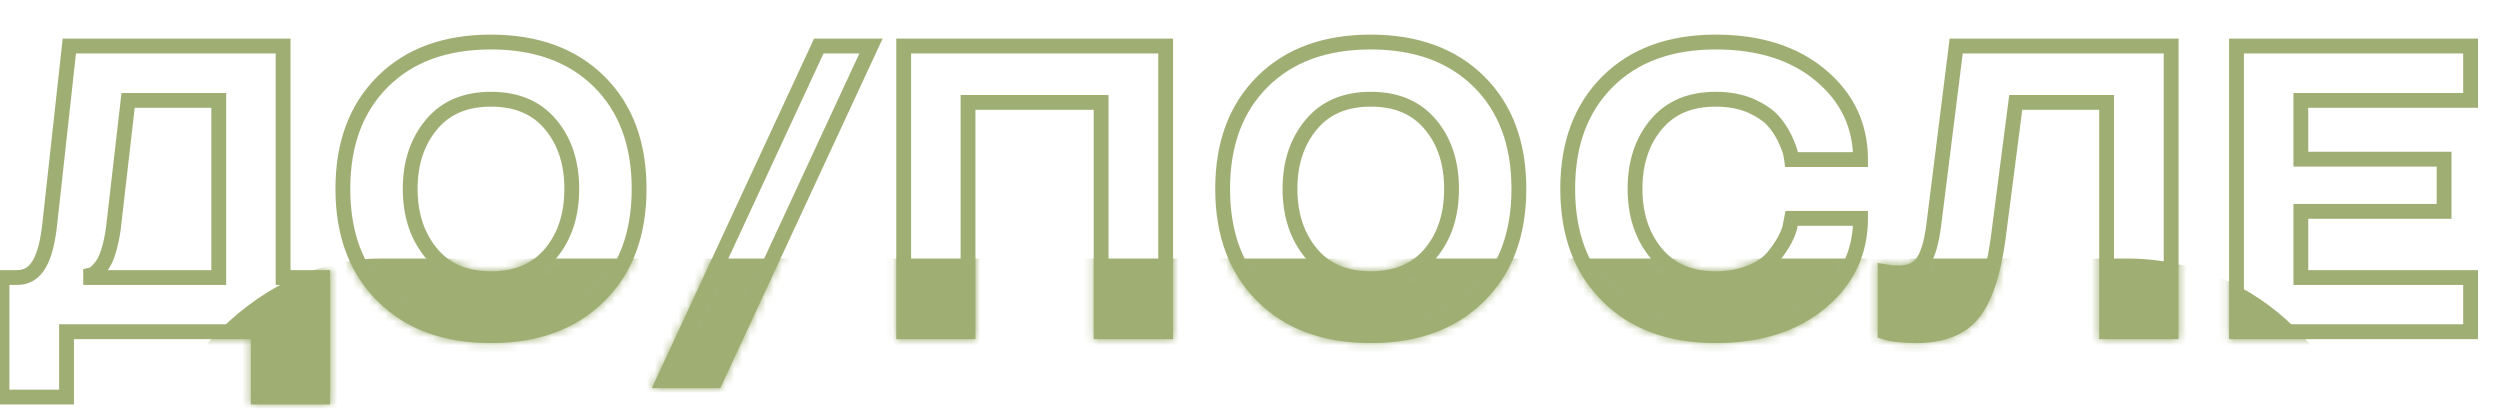
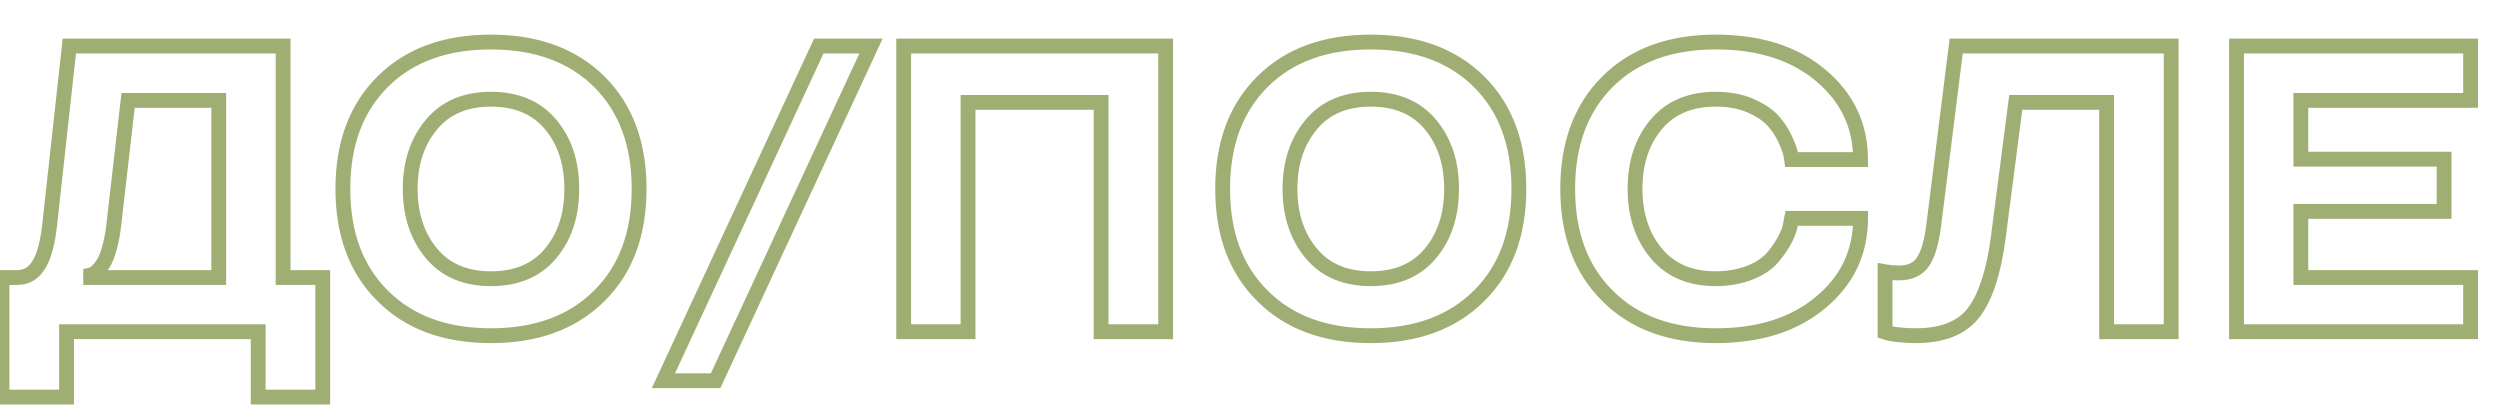
<svg xmlns="http://www.w3.org/2000/svg" width="315" height="52" viewBox="0 0 315 52" fill="none">
  <mask id="mask0_1080_9" style="mask-type:alpha" maskUnits="userSpaceOnUse" x="0" y="5" width="312" height="46">
    <mask id="path-1-outside-1_1080_9" maskUnits="userSpaceOnUse" x="-1" y="3.795" width="314" height="48" fill="black">
-       <rect fill="white" x="-1" y="3.795" width="314" height="48" />
-       <path d="M8.384 50.029H0.251V34.968H2.159C4.644 34.968 5.799 32.608 6.276 28.165L8.736 5.799H35.67V34.968H40.666V50.029H32.533V41.795H8.384V50.029ZM11.421 34.641V34.968H27.562V12.652H16.141L14.283 28.792C14.007 30.826 13.48 32.508 12.978 33.261C12.476 34.014 11.949 34.465 11.622 34.591L11.421 34.641ZM75.483 10.267C78.846 13.605 80.528 18.099 80.528 23.797C80.528 29.495 78.846 33.989 75.483 37.302C72.119 40.641 67.575 42.297 61.852 42.297C56.129 42.297 51.585 40.641 48.247 37.302C44.883 33.989 43.201 29.495 43.201 23.797C43.201 18.099 44.883 13.605 48.247 10.267C51.585 6.953 56.129 5.297 61.852 5.297C67.575 5.297 72.119 6.953 75.483 10.267ZM69.383 31.93C71.165 29.797 72.044 27.085 72.044 23.797C72.044 20.509 71.165 17.823 69.383 15.689C67.6 13.555 65.09 12.501 61.877 12.501C58.639 12.501 56.154 13.555 54.372 15.689C52.589 17.823 51.686 20.509 51.686 23.797C51.686 27.085 52.589 29.797 54.372 31.93C56.154 34.064 58.639 35.118 61.877 35.118C65.09 35.118 67.6 34.064 69.383 31.93ZM90.167 47.971H83.591L103.17 5.799H109.747L90.167 47.971ZM146.874 41.795H138.74V12.903H121.972V41.795H113.864V5.799H146.874V41.795ZM186.334 10.267C189.698 13.605 191.38 18.099 191.38 23.797C191.38 29.495 189.698 33.989 186.334 37.302C182.971 40.641 178.427 42.297 172.704 42.297C166.98 42.297 162.437 40.641 159.098 37.302C155.735 33.989 154.053 29.495 154.053 23.797C154.053 18.099 155.735 13.605 159.098 10.267C162.437 6.953 166.98 5.297 172.704 5.297C178.427 5.297 182.971 6.953 186.334 10.267ZM180.234 31.93C182.017 29.797 182.895 27.085 182.895 23.797C182.895 20.509 182.017 17.823 180.234 15.689C178.452 13.555 175.942 12.501 172.729 12.501C169.491 12.501 167.006 13.555 165.223 15.689C163.441 17.823 162.537 20.509 162.537 23.797C162.537 27.085 163.441 29.797 165.223 31.93C167.006 34.064 169.491 35.118 172.729 35.118C175.942 35.118 178.452 34.064 180.234 31.93ZM202.576 37.302C199.212 33.989 197.53 29.495 197.53 23.797C197.53 18.099 199.212 13.605 202.576 10.267C205.914 6.953 210.458 5.297 216.181 5.297C221.678 5.297 226.096 6.702 229.435 9.514C232.774 12.325 234.43 15.865 234.43 20.107H225.745C225.72 19.906 225.67 19.63 225.594 19.279C225.519 18.927 225.293 18.325 224.891 17.446C224.465 16.568 223.963 15.815 223.335 15.137C222.708 14.459 221.779 13.857 220.549 13.304C219.294 12.777 217.838 12.501 216.181 12.501C212.943 12.501 210.458 13.555 208.675 15.689C206.893 17.823 206.015 20.509 206.015 23.797C206.015 27.085 206.918 29.797 208.7 31.93C210.483 34.064 212.968 35.118 216.181 35.118C219.469 35.118 222.08 33.938 223.36 32.432C224.64 30.926 225.469 29.294 225.594 28.265L225.745 27.512H234.43C234.43 31.755 232.774 35.294 229.435 38.08C226.096 40.892 221.678 42.297 216.181 42.297C210.458 42.297 205.914 40.641 202.576 37.302ZM237.995 41.996L237.518 41.846V34.24C238.07 34.34 238.648 34.39 239.275 34.39C240.681 34.39 241.685 33.913 242.312 32.959C242.94 32.031 243.367 30.524 243.643 28.441L246.479 5.799H273.565V41.795H265.432V12.903H253.985L251.776 29.972C251.199 34.315 250.169 37.453 248.688 39.386C247.207 41.319 244.772 42.297 241.384 42.297C240.003 42.297 238.522 42.122 237.995 41.996ZM311.294 41.795H281.798V5.799H311.294V12.652H289.906V20.057H307.955V26.634H289.906V34.968H311.294V41.795Z" />
-     </mask>
-     <path d="M8.384 50.029H0.251V34.968H2.159C4.644 34.968 5.799 32.608 6.276 28.165L8.736 5.799H35.67V34.968H40.666V50.029H32.533V41.795H8.384V50.029ZM11.421 34.641V34.968H27.562V12.652H16.141L14.283 28.792C14.007 30.826 13.48 32.508 12.978 33.261C12.476 34.014 11.949 34.465 11.622 34.591L11.421 34.641ZM75.483 10.267C78.846 13.605 80.528 18.099 80.528 23.797C80.528 29.495 78.846 33.989 75.483 37.302C72.119 40.641 67.575 42.297 61.852 42.297C56.129 42.297 51.585 40.641 48.247 37.302C44.883 33.989 43.201 29.495 43.201 23.797C43.201 18.099 44.883 13.605 48.247 10.267C51.585 6.953 56.129 5.297 61.852 5.297C67.575 5.297 72.119 6.953 75.483 10.267ZM69.383 31.93C71.165 29.797 72.044 27.085 72.044 23.797C72.044 20.509 71.165 17.823 69.383 15.689C67.6 13.555 65.09 12.501 61.877 12.501C58.639 12.501 56.154 13.555 54.372 15.689C52.589 17.823 51.686 20.509 51.686 23.797C51.686 27.085 52.589 29.797 54.372 31.93C56.154 34.064 58.639 35.118 61.877 35.118C65.09 35.118 67.6 34.064 69.383 31.93ZM90.167 47.971H83.591L103.17 5.799H109.747L90.167 47.971ZM146.874 41.795H138.74V12.903H121.972V41.795H113.864V5.799H146.874V41.795ZM186.334 10.267C189.698 13.605 191.38 18.099 191.38 23.797C191.38 29.495 189.698 33.989 186.334 37.302C182.971 40.641 178.427 42.297 172.704 42.297C166.98 42.297 162.437 40.641 159.098 37.302C155.735 33.989 154.053 29.495 154.053 23.797C154.053 18.099 155.735 13.605 159.098 10.267C162.437 6.953 166.98 5.297 172.704 5.297C178.427 5.297 182.971 6.953 186.334 10.267ZM180.234 31.93C182.017 29.797 182.895 27.085 182.895 23.797C182.895 20.509 182.017 17.823 180.234 15.689C178.452 13.555 175.942 12.501 172.729 12.501C169.491 12.501 167.006 13.555 165.223 15.689C163.441 17.823 162.537 20.509 162.537 23.797C162.537 27.085 163.441 29.797 165.223 31.93C167.006 34.064 169.491 35.118 172.729 35.118C175.942 35.118 178.452 34.064 180.234 31.93ZM202.576 37.302C199.212 33.989 197.53 29.495 197.53 23.797C197.53 18.099 199.212 13.605 202.576 10.267C205.914 6.953 210.458 5.297 216.181 5.297C221.678 5.297 226.096 6.702 229.435 9.514C232.774 12.325 234.43 15.865 234.43 20.107H225.745C225.72 19.906 225.67 19.63 225.594 19.279C225.519 18.927 225.293 18.325 224.891 17.446C224.465 16.568 223.963 15.815 223.335 15.137C222.708 14.459 221.779 13.857 220.549 13.304C219.294 12.777 217.838 12.501 216.181 12.501C212.943 12.501 210.458 13.555 208.675 15.689C206.893 17.823 206.015 20.509 206.015 23.797C206.015 27.085 206.918 29.797 208.7 31.93C210.483 34.064 212.968 35.118 216.181 35.118C219.469 35.118 222.08 33.938 223.36 32.432C224.64 30.926 225.469 29.294 225.594 28.265L225.745 27.512H234.43C234.43 31.755 232.774 35.294 229.435 38.08C226.096 40.892 221.678 42.297 216.181 42.297C210.458 42.297 205.914 40.641 202.576 37.302ZM237.995 41.996L237.518 41.846V34.24C238.07 34.34 238.648 34.39 239.275 34.39C240.681 34.39 241.685 33.913 242.312 32.959C242.94 32.031 243.367 30.524 243.643 28.441L246.479 5.799H273.565V41.795H265.432V12.903H253.985L251.776 29.972C251.199 34.315 250.169 37.453 248.688 39.386C247.207 41.319 244.772 42.297 241.384 42.297C240.003 42.297 238.522 42.122 237.995 41.996ZM311.294 41.795H281.798V5.799H311.294V12.652H289.906V20.057H307.955V26.634H289.906V34.968H311.294V41.795Z" fill="#9FAF74" />
-     <path d="M8.384 50.029V50.964H9.319V50.029H8.384ZM0.251 50.029H-0.684V50.964H0.251V50.029ZM0.251 34.968V34.033H-0.684V34.968H0.251ZM6.276 28.165L5.346 28.063L5.346 28.065L6.276 28.165ZM8.736 5.799V4.864H7.898L7.806 5.697L8.736 5.799ZM35.67 5.799H36.605V4.864H35.67V5.799ZM35.67 34.968H34.736V35.902H35.67V34.968ZM40.666 34.968H41.6V34.033H40.666V34.968ZM40.666 50.029V50.964H41.6V50.029H40.666ZM32.533 50.029H31.598V50.964H32.533V50.029ZM32.533 41.795H33.467V40.861H32.533V41.795ZM8.384 41.795V40.861H7.449V41.795H8.384ZM11.421 34.641L11.195 33.734L10.487 33.911V34.641H11.421ZM11.421 34.968H10.487V35.902H11.421V34.968ZM27.562 34.968V35.902H28.497V34.968H27.562ZM27.562 12.652H28.497V11.717H27.562V12.652ZM16.141 12.652V11.717H15.307L15.212 12.545L16.141 12.652ZM14.283 28.792L15.209 28.918L15.211 28.909L15.212 28.899L14.283 28.792ZM11.622 34.591L11.849 35.498L11.905 35.484L11.958 35.464L11.622 34.591ZM8.384 49.094H0.251V50.964H8.384V49.094ZM1.186 50.029V34.968H-0.684V50.029H1.186ZM0.251 35.902H2.159V34.033H0.251V35.902ZM2.159 35.902C2.936 35.902 3.649 35.715 4.279 35.322C4.902 34.932 5.393 34.372 5.78 33.699C6.54 32.379 6.963 30.518 7.205 28.265L5.346 28.065C5.111 30.255 4.719 31.795 4.16 32.766C3.888 33.238 3.595 33.545 3.288 33.737C2.987 33.925 2.625 34.033 2.159 34.033V35.902ZM7.205 28.267L9.665 5.901L7.806 5.697L5.346 28.063L7.205 28.267ZM8.736 6.733H35.67V4.864H8.736V6.733ZM34.736 5.799V34.968H36.605V5.799H34.736ZM35.67 35.902H40.666V34.033H35.67V35.902ZM39.731 34.968V50.029H41.6V34.968H39.731ZM40.666 49.094H32.533V50.964H40.666V49.094ZM33.467 50.029V41.795H31.598V50.029H33.467ZM32.533 40.861H8.384V42.73H32.533V40.861ZM7.449 41.795V50.029H9.319V41.795H7.449ZM10.487 34.641V34.968H12.356V34.641H10.487ZM11.421 35.902H27.562V34.033H11.421V35.902ZM28.497 34.968V12.652H26.628V34.968H28.497ZM27.562 11.717H16.141V13.586H27.562V11.717ZM15.212 12.545L13.355 28.686L15.212 28.899L17.069 12.758L15.212 12.545ZM13.357 28.667C13.225 29.641 13.033 30.522 12.819 31.24C12.601 31.974 12.375 32.48 12.2 32.742L13.756 33.779C14.083 33.288 14.372 32.576 14.611 31.773C14.855 30.954 15.066 29.977 15.209 28.918L13.357 28.667ZM12.2 32.742C11.984 33.067 11.771 33.313 11.592 33.482C11.502 33.567 11.426 33.628 11.367 33.669C11.305 33.712 11.278 33.722 11.287 33.719L11.958 35.464C12.283 35.339 12.599 35.103 12.877 34.84C13.168 34.564 13.47 34.208 13.756 33.779L12.2 32.742ZM11.396 33.684L11.195 33.734L11.648 35.548L11.849 35.498L11.396 33.684ZM75.483 10.267L76.141 9.604L76.139 9.601L75.483 10.267ZM75.483 37.302L74.827 36.636L74.824 36.639L75.483 37.302ZM48.247 37.302L48.908 36.641L48.903 36.636L48.247 37.302ZM48.247 10.267L47.588 9.604L47.588 9.604L48.247 10.267ZM74.824 10.93C77.977 14.06 79.593 18.295 79.593 23.797H81.463C81.463 17.902 79.716 13.152 76.141 9.604L74.824 10.93ZM79.593 23.797C79.593 29.3 77.976 33.533 74.827 36.636L76.139 37.968C79.716 34.444 81.463 29.691 81.463 23.797H79.593ZM74.824 36.639C71.672 39.767 67.385 41.363 61.852 41.363V43.232C67.766 43.232 72.566 41.514 76.141 37.965L74.824 36.639ZM61.852 41.363C56.318 41.363 52.033 39.767 48.908 36.641L47.586 37.963C51.137 41.514 55.939 43.232 61.852 43.232V41.363ZM48.903 36.636C45.753 33.533 44.136 29.3 44.136 23.797H42.266C42.266 29.691 44.013 34.444 47.591 37.968L48.903 36.636ZM44.136 23.797C44.136 18.295 45.752 14.06 48.905 10.93L47.588 9.604C44.014 13.152 42.266 17.902 42.266 23.797H44.136ZM48.905 10.93C52.032 7.827 56.318 6.231 61.852 6.231V4.362C55.94 4.362 51.139 6.079 47.588 9.604L48.905 10.93ZM61.852 6.231C67.385 6.231 71.674 7.827 74.827 10.933L76.139 9.601C72.564 6.08 67.765 4.362 61.852 4.362V6.231ZM70.1 32.529C72.049 30.196 72.978 27.26 72.978 23.797H71.109C71.109 26.911 70.281 29.397 68.665 31.331L70.1 32.529ZM72.978 23.797C72.978 20.333 72.048 17.422 70.1 15.09L68.665 16.288C70.282 18.224 71.109 20.685 71.109 23.797H72.978ZM70.1 15.09C68.109 12.706 65.315 11.566 61.877 11.566V13.436C64.866 13.436 67.092 14.405 68.665 16.288L70.1 15.09ZM61.877 11.566C58.413 11.566 55.645 12.707 53.654 15.09L55.089 16.288C56.663 14.404 58.865 13.436 61.877 13.436V11.566ZM53.654 15.09C51.709 17.418 50.751 20.327 50.751 23.797H52.62C52.62 20.691 53.469 18.227 55.089 16.288L53.654 15.09ZM50.751 23.797C50.751 27.266 51.708 30.2 53.654 32.529L55.089 31.331C53.47 29.393 52.62 26.905 52.62 23.797H50.751ZM53.654 32.529C55.645 34.912 58.413 36.053 61.877 36.053V34.184C58.865 34.184 56.663 33.216 55.089 31.331L53.654 32.529ZM61.877 36.053C65.315 36.053 68.109 34.913 70.1 32.529L68.665 31.331C67.092 33.215 64.866 34.184 61.877 34.184V36.053ZM90.167 47.971V48.905H90.764L91.015 48.364L90.167 47.971ZM83.591 47.971L82.743 47.577L82.126 48.905H83.591V47.971ZM103.17 5.799V4.864H102.574L102.323 5.405L103.17 5.799ZM109.747 5.799L110.595 6.192L111.212 4.864H109.747V5.799ZM90.167 47.036H83.591V48.905H90.167V47.036ZM84.438 48.364L104.018 6.192L102.323 5.405L82.743 47.577L84.438 48.364ZM103.17 6.733H109.747V4.864H103.17V6.733ZM108.899 5.405L89.32 47.577L91.015 48.364L110.595 6.192L108.899 5.405ZM146.874 41.795V42.73H147.808V41.795H146.874ZM138.74 41.795H137.806V42.73H138.74V41.795ZM138.74 12.903H139.675V11.968H138.74V12.903ZM121.972 12.903V11.968H121.037V12.903H121.972ZM121.972 41.795V42.73H122.907V41.795H121.972ZM113.864 41.795H112.929V42.73H113.864V41.795ZM113.864 5.799V4.864H112.929V5.799H113.864ZM146.874 5.799H147.808V4.864H146.874V5.799ZM146.874 40.861H138.74V42.73H146.874V40.861ZM139.675 41.795V12.903H137.806V41.795H139.675ZM138.74 11.968H121.972V13.837H138.74V11.968ZM121.037 12.903V41.795H122.907V12.903H121.037ZM121.972 40.861H113.864V42.73H121.972V40.861ZM114.799 41.795V5.799H112.929V41.795H114.799ZM113.864 6.733H146.874V4.864H113.864V6.733ZM145.939 5.799V41.795H147.808V5.799H145.939ZM186.334 10.267L186.993 9.604L186.99 9.601L186.334 10.267ZM186.334 37.302L185.678 36.636L185.676 36.639L186.334 37.302ZM159.098 37.302L159.759 36.641L159.754 36.636L159.098 37.302ZM159.098 10.267L158.44 9.604L158.44 9.604L159.098 10.267ZM185.676 10.93C188.829 14.06 190.445 18.295 190.445 23.797H192.315C192.315 17.902 190.567 13.152 186.993 9.604L185.676 10.93ZM190.445 23.797C190.445 29.3 188.828 33.533 185.678 36.636L186.99 37.968C190.568 34.444 192.315 29.691 192.315 23.797H190.445ZM185.676 36.639C182.524 39.767 178.237 41.363 172.704 41.363V43.232C178.617 43.232 183.418 41.514 186.993 37.965L185.676 36.639ZM172.704 41.363C167.17 41.363 162.885 39.767 159.759 36.641L158.437 37.963C161.989 41.514 166.791 43.232 172.704 43.232V41.363ZM159.754 36.636C156.604 33.533 154.987 29.3 154.987 23.797H153.118C153.118 29.691 154.865 34.444 158.442 37.968L159.754 36.636ZM154.987 23.797C154.987 18.295 156.604 14.06 159.757 10.93L158.44 9.604C154.865 13.152 153.118 17.902 153.118 23.797H154.987ZM159.757 10.93C162.883 7.827 167.17 6.231 172.704 6.231V4.362C166.791 4.362 161.991 6.079 158.44 9.604L159.757 10.93ZM172.704 6.231C178.237 6.231 182.525 7.827 185.678 10.933L186.99 9.601C183.416 6.08 178.617 4.362 172.704 4.362V6.231ZM180.952 32.529C182.901 30.196 183.83 27.26 183.83 23.797H181.961C181.961 26.911 181.133 29.397 179.517 31.331L180.952 32.529ZM183.83 23.797C183.83 20.333 182.9 17.422 180.952 15.09L179.517 16.288C181.134 18.224 181.961 20.685 181.961 23.797H183.83ZM180.952 15.09C178.961 12.706 176.166 11.566 172.729 11.566V13.436C175.718 13.436 177.944 14.405 179.517 16.288L180.952 15.09ZM172.729 11.566C169.265 11.566 166.496 12.707 164.506 15.09L165.941 16.288C167.515 14.404 169.716 13.436 172.729 13.436V11.566ZM164.506 15.09C162.561 17.418 161.603 20.327 161.603 23.797H163.472C163.472 20.691 164.321 18.227 165.941 16.288L164.506 15.09ZM161.603 23.797C161.603 27.266 162.56 30.2 164.506 32.529L165.941 31.331C164.322 29.393 163.472 26.905 163.472 23.797H161.603ZM164.506 32.529C166.496 34.912 169.265 36.053 172.729 36.053V34.184C169.716 34.184 167.515 33.216 165.941 31.331L164.506 32.529ZM172.729 36.053C176.166 36.053 178.961 34.913 180.952 32.529L179.517 31.331C177.944 33.215 175.718 34.184 172.729 34.184V36.053ZM202.576 37.302L203.236 36.641L203.231 36.636L202.576 37.302ZM202.576 10.267L201.917 9.604L201.917 9.604L202.576 10.267ZM234.43 20.107V21.042H235.365V20.107H234.43ZM225.745 20.107L224.817 20.223L224.92 21.042H225.745V20.107ZM224.891 17.446L225.742 17.058L225.737 17.048L225.732 17.038L224.891 17.446ZM220.549 13.304L220.932 12.452L220.921 12.447L220.911 12.443L220.549 13.304ZM225.594 28.265L224.678 28.082L224.671 28.117L224.666 28.152L225.594 28.265ZM225.745 27.512V26.578H224.979L224.828 27.329L225.745 27.512ZM234.43 27.512H235.365V26.578H234.43V27.512ZM229.435 38.08L228.836 37.363L228.833 37.365L229.435 38.08ZM203.231 36.636C200.082 33.533 198.465 29.3 198.465 23.797H196.595C196.595 29.691 198.342 34.444 201.92 37.968L203.231 36.636ZM198.465 23.797C198.465 18.295 200.081 14.06 203.234 10.93L201.917 9.604C198.342 13.152 196.595 17.902 196.595 23.797H198.465ZM203.234 10.93C206.36 7.827 210.647 6.231 216.181 6.231V4.362C210.269 4.362 205.468 6.079 201.917 9.604L203.234 10.93ZM216.181 6.231C221.517 6.231 225.703 7.593 228.833 10.229L230.037 8.799C226.49 5.812 221.84 4.362 216.181 4.362V6.231ZM228.833 10.229C231.965 12.867 233.496 16.147 233.496 20.107H235.365C235.365 15.583 233.582 11.784 230.037 8.799L228.833 10.229ZM234.43 19.172H225.745V21.042H234.43V19.172ZM226.672 19.991C226.642 19.75 226.586 19.444 226.508 19.083L224.68 19.474C224.754 19.816 224.797 20.062 224.817 20.223L226.672 19.991ZM226.508 19.083C226.409 18.622 226.144 17.937 225.742 17.058L224.041 17.835C224.443 18.713 224.629 19.233 224.68 19.474L226.508 19.083ZM225.732 17.038C225.27 16.085 224.718 15.254 224.021 14.502L222.649 15.772C223.208 16.375 223.66 17.05 224.051 17.855L225.732 17.038ZM224.021 14.502C223.275 13.696 222.221 13.031 220.932 12.452L220.166 14.157C221.336 14.682 222.14 15.222 222.649 15.772L224.021 14.502ZM220.911 12.443C219.523 11.86 217.941 11.566 216.181 11.566V13.436C217.734 13.436 219.064 13.694 220.187 14.166L220.911 12.443ZM216.181 11.566C212.717 11.566 209.948 12.707 207.958 15.09L209.393 16.288C210.967 14.404 213.169 13.436 216.181 13.436V11.566ZM207.958 15.09C206.01 17.422 205.08 20.333 205.08 23.797H206.949C206.949 20.685 207.776 18.224 209.393 16.288L207.958 15.09ZM205.08 23.797C205.08 27.266 206.037 30.2 207.983 32.529L209.418 31.331C207.799 29.393 206.949 26.905 206.949 23.797H205.08ZM207.983 32.529C209.973 34.911 212.741 36.053 216.181 36.053V34.184C213.195 34.184 210.993 33.217 209.418 31.331L207.983 32.529ZM216.181 36.053C219.66 36.053 222.567 34.809 224.072 33.038L222.648 31.827C221.593 33.068 219.278 34.184 216.181 34.184V36.053ZM224.072 33.038C224.754 32.236 225.32 31.395 225.737 30.606C226.146 29.832 226.44 29.052 226.522 28.378L224.666 28.152C224.623 28.508 224.44 29.058 224.084 29.733C223.735 30.395 223.247 31.123 222.648 31.827L224.072 33.038ZM226.511 28.449L226.661 27.695L224.828 27.329L224.678 28.082L226.511 28.449ZM225.745 28.447H234.43V26.578H225.745V28.447ZM233.496 27.512C233.496 31.473 231.965 34.751 228.836 37.363L230.034 38.798C233.582 35.837 235.365 32.036 235.365 27.512H233.496ZM228.833 37.365C225.703 40.001 221.517 41.363 216.181 41.363V43.232C221.84 43.232 226.49 41.782 230.037 38.795L228.833 37.365ZM216.181 41.363C210.647 41.363 206.362 39.767 203.236 36.641L201.915 37.963C205.466 41.514 210.268 43.232 216.181 43.232V41.363ZM237.995 41.996L237.713 42.888L237.746 42.898L237.778 42.906L237.995 41.996ZM237.518 41.846H236.583V42.531L237.236 42.737L237.518 41.846ZM237.518 34.24L237.685 33.32L236.583 33.12V34.24H237.518ZM242.312 32.959L241.538 32.436L241.532 32.446L242.312 32.959ZM243.643 28.441L244.569 28.564L244.57 28.557L243.643 28.441ZM246.479 5.799V4.864H245.654L245.552 5.683L246.479 5.799ZM273.565 5.799H274.5V4.864H273.565V5.799ZM273.565 41.795V42.73H274.5V41.795H273.565ZM265.432 41.795H264.497V42.73H265.432V41.795ZM265.432 12.903H266.366V11.968H265.432V12.903ZM253.985 12.903V11.968H253.163L253.058 12.783L253.985 12.903ZM251.776 29.972L252.703 30.095L252.703 30.092L251.776 29.972ZM238.276 41.105L237.799 40.954L237.236 42.737L237.713 42.888L238.276 41.105ZM238.453 41.846V34.24H236.583V41.846H238.453ZM237.351 35.159C237.963 35.271 238.597 35.325 239.275 35.325V33.456C238.698 33.456 238.177 33.41 237.685 33.32L237.351 35.159ZM239.275 35.325C240.916 35.325 242.253 34.75 243.093 33.473L241.532 32.446C241.116 33.077 240.446 33.456 239.275 33.456V35.325ZM243.087 33.483C243.843 32.364 244.29 30.674 244.569 28.564L242.716 28.318C242.444 30.375 242.037 31.697 241.538 32.436L243.087 33.483ZM244.57 28.557L247.407 5.915L245.552 5.683L242.715 28.325L244.57 28.557ZM246.479 6.733H273.565V4.864H246.479V6.733ZM272.63 5.799V41.795H274.5V5.799H272.63ZM273.565 40.861H265.432V42.73H273.565V40.861ZM266.366 41.795V12.903H264.497V41.795H266.366ZM265.432 11.968H253.985V13.837H265.432V11.968ZM253.058 12.783L250.849 29.852L252.703 30.092L254.912 13.023L253.058 12.783ZM250.849 29.849C250.279 34.141 249.277 37.081 247.946 38.817L249.43 39.954C251.062 37.825 252.118 34.489 252.703 30.095L250.849 29.849ZM247.946 38.817C246.703 40.44 244.599 41.363 241.384 41.363V43.232C244.946 43.232 247.711 42.197 249.43 39.954L247.946 38.817ZM241.384 41.363C240.05 41.363 238.646 41.19 238.211 41.087L237.778 42.906C238.398 43.053 239.956 43.232 241.384 43.232V41.363ZM311.294 41.795V42.73H312.228V41.795H311.294ZM281.798 41.795H280.864V42.73H281.798V41.795ZM281.798 5.799V4.864H280.864V5.799H281.798ZM311.294 5.799H312.228V4.864H311.294V5.799ZM311.294 12.652V13.586H312.228V12.652H311.294ZM289.906 12.652V11.717H288.972V12.652H289.906ZM289.906 20.057H288.972V20.991H289.906V20.057ZM307.955 20.057H308.89V19.122H307.955V20.057ZM307.955 26.634V27.568H308.89V26.634H307.955ZM289.906 26.634V25.699H288.972V26.634H289.906ZM289.906 34.968H288.972V35.902H289.906V34.968ZM311.294 34.968H312.228V34.033H311.294V34.968ZM311.294 40.861H281.798V42.73H311.294V40.861ZM282.733 41.795V5.799H280.864V41.795H282.733ZM281.798 6.733H311.294V4.864H281.798V6.733ZM310.359 5.799V12.652H312.228V5.799H310.359ZM311.294 11.717H289.906V13.586H311.294V11.717ZM288.972 12.652V20.057H290.841V12.652H288.972ZM289.906 20.991H307.955V19.122H289.906V20.991ZM307.02 20.057V26.634H308.89V20.057H307.02ZM307.955 25.699H289.906V27.568H307.955V25.699ZM288.972 26.634V34.968H290.841V26.634H288.972ZM289.906 35.902H311.294V34.033H289.906V35.902ZM310.359 34.968V41.795H312.228V34.968H310.359Z" fill="#9FAF74" mask="url(#path-1-outside-1_1080_9)" />
+       </mask>
  </mask>
  <g mask="url(#mask0_1080_9)">
    <rect width="280" height="409.407" rx="30" transform="matrix(-1 0 0 1 298 32.576)" fill="#9FAF74" />
  </g>
  <mask id="path-4-outside-2_1080_9" maskUnits="userSpaceOnUse" x="-1" y="3.795" width="314" height="48" fill="black">
    <rect fill="white" x="-1" y="3.795" width="314" height="48" />
-     <path d="M8.384 50.029H0.251V34.968H2.159C4.644 34.968 5.799 32.608 6.276 28.165L8.736 5.799H35.67V34.968H40.666V50.029H32.533V41.795H8.384V50.029ZM11.421 34.641V34.968H27.562V12.652H16.141L14.283 28.792C14.007 30.826 13.48 32.508 12.978 33.261C12.476 34.014 11.949 34.465 11.622 34.591L11.421 34.641ZM75.483 10.267C78.846 13.605 80.528 18.099 80.528 23.797C80.528 29.495 78.846 33.989 75.483 37.302C72.119 40.641 67.575 42.297 61.852 42.297C56.129 42.297 51.585 40.641 48.247 37.302C44.883 33.989 43.201 29.495 43.201 23.797C43.201 18.099 44.883 13.605 48.247 10.267C51.585 6.953 56.129 5.297 61.852 5.297C67.575 5.297 72.119 6.953 75.483 10.267ZM69.383 31.93C71.165 29.797 72.044 27.085 72.044 23.797C72.044 20.509 71.165 17.823 69.383 15.689C67.6 13.555 65.09 12.501 61.877 12.501C58.639 12.501 56.154 13.555 54.372 15.689C52.589 17.823 51.686 20.509 51.686 23.797C51.686 27.085 52.589 29.797 54.372 31.93C56.154 34.064 58.639 35.118 61.877 35.118C65.09 35.118 67.6 34.064 69.383 31.93ZM90.167 47.971H83.591L103.17 5.799H109.747L90.167 47.971ZM146.874 41.795H138.74V12.903H121.972V41.795H113.864V5.799H146.874V41.795ZM186.334 10.267C189.698 13.605 191.38 18.099 191.38 23.797C191.38 29.495 189.698 33.989 186.334 37.302C182.971 40.641 178.427 42.297 172.704 42.297C166.98 42.297 162.437 40.641 159.098 37.302C155.735 33.989 154.053 29.495 154.053 23.797C154.053 18.099 155.735 13.605 159.098 10.267C162.437 6.953 166.98 5.297 172.704 5.297C178.427 5.297 182.971 6.953 186.334 10.267ZM180.234 31.93C182.017 29.797 182.895 27.085 182.895 23.797C182.895 20.509 182.017 17.823 180.234 15.689C178.452 13.555 175.942 12.501 172.729 12.501C169.491 12.501 167.006 13.555 165.223 15.689C163.441 17.823 162.537 20.509 162.537 23.797C162.537 27.085 163.441 29.797 165.223 31.93C167.006 34.064 169.491 35.118 172.729 35.118C175.942 35.118 178.452 34.064 180.234 31.93ZM202.576 37.302C199.212 33.989 197.53 29.495 197.53 23.797C197.53 18.099 199.212 13.605 202.576 10.267C205.914 6.953 210.458 5.297 216.181 5.297C221.678 5.297 226.096 6.702 229.435 9.514C232.774 12.325 234.43 15.865 234.43 20.107H225.745C225.72 19.906 225.67 19.63 225.594 19.279C225.519 18.927 225.293 18.325 224.891 17.446C224.465 16.568 223.963 15.815 223.335 15.137C222.708 14.459 221.779 13.857 220.549 13.304C219.294 12.777 217.838 12.501 216.181 12.501C212.943 12.501 210.458 13.555 208.675 15.689C206.893 17.823 206.015 20.509 206.015 23.797C206.015 27.085 206.918 29.797 208.7 31.93C210.483 34.064 212.968 35.118 216.181 35.118C219.469 35.118 222.08 33.938 223.36 32.432C224.64 30.926 225.469 29.294 225.594 28.265L225.745 27.512H234.43C234.43 31.755 232.774 35.294 229.435 38.08C226.096 40.892 221.678 42.297 216.181 42.297C210.458 42.297 205.914 40.641 202.576 37.302ZM237.995 41.996L237.518 41.846V34.24C238.07 34.34 238.648 34.39 239.275 34.39C240.681 34.39 241.685 33.913 242.312 32.959C242.94 32.031 243.367 30.524 243.643 28.441L246.479 5.799H273.565V41.795H265.432V12.903H253.985L251.776 29.972C251.199 34.315 250.169 37.453 248.688 39.386C247.207 41.319 244.772 42.297 241.384 42.297C240.003 42.297 238.522 42.122 237.995 41.996ZM311.294 41.795H281.798V5.799H311.294V12.652H289.906V20.057H307.955V26.634H289.906V34.968H311.294V41.795Z" />
  </mask>
-   <path d="M8.384 50.029V50.964H9.319V50.029H8.384ZM0.251 50.029H-0.684V50.964H0.251V50.029ZM0.251 34.968V34.033H-0.684V34.968H0.251ZM6.276 28.165L5.346 28.063L5.346 28.065L6.276 28.165ZM8.736 5.799V4.864H7.898L7.806 5.697L8.736 5.799ZM35.67 5.799H36.605V4.864H35.67V5.799ZM35.67 34.968H34.736V35.902H35.67V34.968ZM40.666 34.968H41.6V34.033H40.666V34.968ZM40.666 50.029V50.964H41.6V50.029H40.666ZM32.533 50.029H31.598V50.964H32.533V50.029ZM32.533 41.795H33.467V40.861H32.533V41.795ZM8.384 41.795V40.861H7.449V41.795H8.384ZM11.421 34.641L11.195 33.734L10.487 33.911V34.641H11.421ZM11.421 34.968H10.487V35.902H11.421V34.968ZM27.562 34.968V35.902H28.497V34.968H27.562ZM27.562 12.652H28.497V11.717H27.562V12.652ZM16.141 12.652V11.717H15.307L15.212 12.545L16.141 12.652ZM14.283 28.792L15.209 28.918L15.211 28.909L15.212 28.899L14.283 28.792ZM11.622 34.591L11.849 35.498L11.905 35.484L11.958 35.464L11.622 34.591ZM8.384 49.094H0.251V50.964H8.384V49.094ZM1.186 50.029V34.968H-0.684V50.029H1.186ZM0.251 35.902H2.159V34.033H0.251V35.902ZM2.159 35.902C2.936 35.902 3.649 35.715 4.279 35.322C4.902 34.932 5.393 34.372 5.78 33.699C6.54 32.379 6.963 30.518 7.205 28.265L5.346 28.065C5.111 30.255 4.719 31.795 4.16 32.766C3.888 33.238 3.595 33.545 3.288 33.737C2.987 33.925 2.625 34.033 2.159 34.033V35.902ZM7.205 28.267L9.665 5.901L7.806 5.697L5.346 28.063L7.205 28.267ZM8.736 6.733H35.67V4.864H8.736V6.733ZM34.736 5.799V34.968H36.605V5.799H34.736ZM35.67 35.902H40.666V34.033H35.67V35.902ZM39.731 34.968V50.029H41.6V34.968H39.731ZM40.666 49.094H32.533V50.964H40.666V49.094ZM33.467 50.029V41.795H31.598V50.029H33.467ZM32.533 40.861H8.384V42.73H32.533V40.861ZM7.449 41.795V50.029H9.319V41.795H7.449ZM10.487 34.641V34.968H12.356V34.641H10.487ZM11.421 35.902H27.562V34.033H11.421V35.902ZM28.497 34.968V12.652H26.628V34.968H28.497ZM27.562 11.717H16.141V13.586H27.562V11.717ZM15.212 12.545L13.355 28.686L15.212 28.899L17.069 12.758L15.212 12.545ZM13.357 28.667C13.225 29.641 13.033 30.522 12.819 31.24C12.601 31.974 12.375 32.48 12.2 32.742L13.756 33.779C14.083 33.288 14.372 32.576 14.611 31.773C14.855 30.954 15.066 29.977 15.209 28.918L13.357 28.667ZM12.2 32.742C11.984 33.067 11.771 33.313 11.592 33.482C11.502 33.567 11.426 33.628 11.367 33.669C11.305 33.712 11.278 33.722 11.287 33.719L11.958 35.464C12.283 35.339 12.599 35.103 12.877 34.84C13.168 34.564 13.47 34.208 13.756 33.779L12.2 32.742ZM11.396 33.684L11.195 33.734L11.648 35.548L11.849 35.498L11.396 33.684ZM75.483 10.267L76.141 9.604L76.139 9.601L75.483 10.267ZM75.483 37.302L74.827 36.636L74.824 36.639L75.483 37.302ZM48.247 37.302L48.908 36.641L48.903 36.636L48.247 37.302ZM48.247 10.267L47.588 9.604L47.588 9.604L48.247 10.267ZM74.824 10.93C77.977 14.06 79.593 18.295 79.593 23.797H81.463C81.463 17.902 79.716 13.152 76.141 9.604L74.824 10.93ZM79.593 23.797C79.593 29.3 77.976 33.533 74.827 36.636L76.139 37.968C79.716 34.444 81.463 29.691 81.463 23.797H79.593ZM74.824 36.639C71.672 39.767 67.385 41.363 61.852 41.363V43.232C67.766 43.232 72.566 41.514 76.141 37.965L74.824 36.639ZM61.852 41.363C56.318 41.363 52.033 39.767 48.908 36.641L47.586 37.963C51.137 41.514 55.939 43.232 61.852 43.232V41.363ZM48.903 36.636C45.753 33.533 44.136 29.3 44.136 23.797H42.266C42.266 29.691 44.013 34.444 47.591 37.968L48.903 36.636ZM44.136 23.797C44.136 18.295 45.752 14.06 48.905 10.93L47.588 9.604C44.014 13.152 42.266 17.902 42.266 23.797H44.136ZM48.905 10.93C52.032 7.827 56.318 6.231 61.852 6.231V4.362C55.94 4.362 51.139 6.079 47.588 9.604L48.905 10.93ZM61.852 6.231C67.385 6.231 71.674 7.827 74.827 10.933L76.139 9.601C72.564 6.08 67.765 4.362 61.852 4.362V6.231ZM70.1 32.529C72.049 30.196 72.978 27.26 72.978 23.797H71.109C71.109 26.911 70.281 29.397 68.665 31.331L70.1 32.529ZM72.978 23.797C72.978 20.333 72.048 17.422 70.1 15.09L68.665 16.288C70.282 18.224 71.109 20.685 71.109 23.797H72.978ZM70.1 15.09C68.109 12.706 65.315 11.566 61.877 11.566V13.436C64.866 13.436 67.092 14.405 68.665 16.288L70.1 15.09ZM61.877 11.566C58.413 11.566 55.645 12.707 53.654 15.09L55.089 16.288C56.663 14.404 58.865 13.436 61.877 13.436V11.566ZM53.654 15.09C51.709 17.418 50.751 20.327 50.751 23.797H52.62C52.62 20.691 53.469 18.227 55.089 16.288L53.654 15.09ZM50.751 23.797C50.751 27.266 51.708 30.2 53.654 32.529L55.089 31.331C53.47 29.393 52.62 26.905 52.62 23.797H50.751ZM53.654 32.529C55.645 34.912 58.413 36.053 61.877 36.053V34.184C58.865 34.184 56.663 33.216 55.089 31.331L53.654 32.529ZM61.877 36.053C65.315 36.053 68.109 34.913 70.1 32.529L68.665 31.331C67.092 33.215 64.866 34.184 61.877 34.184V36.053ZM90.167 47.971V48.905H90.764L91.015 48.364L90.167 47.971ZM83.591 47.971L82.743 47.577L82.126 48.905H83.591V47.971ZM103.17 5.799V4.864H102.574L102.323 5.405L103.17 5.799ZM109.747 5.799L110.595 6.192L111.212 4.864H109.747V5.799ZM90.167 47.036H83.591V48.905H90.167V47.036ZM84.438 48.364L104.018 6.192L102.323 5.405L82.743 47.577L84.438 48.364ZM103.17 6.733H109.747V4.864H103.17V6.733ZM108.899 5.405L89.32 47.577L91.015 48.364L110.595 6.192L108.899 5.405ZM146.874 41.795V42.73H147.808V41.795H146.874ZM138.74 41.795H137.806V42.73H138.74V41.795ZM138.74 12.903H139.675V11.968H138.74V12.903ZM121.972 12.903V11.968H121.037V12.903H121.972ZM121.972 41.795V42.73H122.907V41.795H121.972ZM113.864 41.795H112.929V42.73H113.864V41.795ZM113.864 5.799V4.864H112.929V5.799H113.864ZM146.874 5.799H147.808V4.864H146.874V5.799ZM146.874 40.861H138.74V42.73H146.874V40.861ZM139.675 41.795V12.903H137.806V41.795H139.675ZM138.74 11.968H121.972V13.837H138.74V11.968ZM121.037 12.903V41.795H122.907V12.903H121.037ZM121.972 40.861H113.864V42.73H121.972V40.861ZM114.799 41.795V5.799H112.929V41.795H114.799ZM113.864 6.733H146.874V4.864H113.864V6.733ZM145.939 5.799V41.795H147.808V5.799H145.939ZM186.334 10.267L186.993 9.604L186.99 9.601L186.334 10.267ZM186.334 37.302L185.678 36.636L185.676 36.639L186.334 37.302ZM159.098 37.302L159.759 36.641L159.754 36.636L159.098 37.302ZM159.098 10.267L158.44 9.604L158.44 9.604L159.098 10.267ZM185.676 10.93C188.829 14.06 190.445 18.295 190.445 23.797H192.315C192.315 17.902 190.567 13.152 186.993 9.604L185.676 10.93ZM190.445 23.797C190.445 29.3 188.828 33.533 185.678 36.636L186.99 37.968C190.568 34.444 192.315 29.691 192.315 23.797H190.445ZM185.676 36.639C182.524 39.767 178.237 41.363 172.704 41.363V43.232C178.617 43.232 183.418 41.514 186.993 37.965L185.676 36.639ZM172.704 41.363C167.17 41.363 162.885 39.767 159.759 36.641L158.437 37.963C161.989 41.514 166.791 43.232 172.704 43.232V41.363ZM159.754 36.636C156.604 33.533 154.987 29.3 154.987 23.797H153.118C153.118 29.691 154.865 34.444 158.442 37.968L159.754 36.636ZM154.987 23.797C154.987 18.295 156.604 14.06 159.757 10.93L158.44 9.604C154.865 13.152 153.118 17.902 153.118 23.797H154.987ZM159.757 10.93C162.883 7.827 167.17 6.231 172.704 6.231V4.362C166.791 4.362 161.991 6.079 158.44 9.604L159.757 10.93ZM172.704 6.231C178.237 6.231 182.525 7.827 185.678 10.933L186.99 9.601C183.416 6.08 178.617 4.362 172.704 4.362V6.231ZM180.952 32.529C182.901 30.196 183.83 27.26 183.83 23.797H181.961C181.961 26.911 181.133 29.397 179.517 31.331L180.952 32.529ZM183.83 23.797C183.83 20.333 182.9 17.422 180.952 15.09L179.517 16.288C181.134 18.224 181.961 20.685 181.961 23.797H183.83ZM180.952 15.09C178.961 12.706 176.166 11.566 172.729 11.566V13.436C175.718 13.436 177.944 14.405 179.517 16.288L180.952 15.09ZM172.729 11.566C169.265 11.566 166.496 12.707 164.506 15.09L165.941 16.288C167.515 14.404 169.716 13.436 172.729 13.436V11.566ZM164.506 15.09C162.561 17.418 161.603 20.327 161.603 23.797H163.472C163.472 20.691 164.321 18.227 165.941 16.288L164.506 15.09ZM161.603 23.797C161.603 27.266 162.56 30.2 164.506 32.529L165.941 31.331C164.322 29.393 163.472 26.905 163.472 23.797H161.603ZM164.506 32.529C166.496 34.912 169.265 36.053 172.729 36.053V34.184C169.716 34.184 167.515 33.216 165.941 31.331L164.506 32.529ZM172.729 36.053C176.166 36.053 178.961 34.913 180.952 32.529L179.517 31.331C177.944 33.215 175.718 34.184 172.729 34.184V36.053ZM202.576 37.302L203.236 36.641L203.231 36.636L202.576 37.302ZM202.576 10.267L201.917 9.604L201.917 9.604L202.576 10.267ZM234.43 20.107V21.042H235.365V20.107H234.43ZM225.745 20.107L224.817 20.223L224.92 21.042H225.745V20.107ZM224.891 17.446L225.742 17.058L225.737 17.048L225.732 17.038L224.891 17.446ZM220.549 13.304L220.932 12.452L220.921 12.447L220.911 12.443L220.549 13.304ZM225.594 28.265L224.678 28.082L224.671 28.117L224.666 28.152L225.594 28.265ZM225.745 27.512V26.578H224.979L224.828 27.329L225.745 27.512ZM234.43 27.512H235.365V26.578H234.43V27.512ZM229.435 38.08L228.836 37.363L228.833 37.365L229.435 38.08ZM203.231 36.636C200.082 33.533 198.465 29.3 198.465 23.797H196.595C196.595 29.691 198.342 34.444 201.92 37.968L203.231 36.636ZM198.465 23.797C198.465 18.295 200.081 14.06 203.234 10.93L201.917 9.604C198.342 13.152 196.595 17.902 196.595 23.797H198.465ZM203.234 10.93C206.36 7.827 210.647 6.231 216.181 6.231V4.362C210.269 4.362 205.468 6.079 201.917 9.604L203.234 10.93ZM216.181 6.231C221.517 6.231 225.703 7.593 228.833 10.229L230.037 8.799C226.49 5.812 221.84 4.362 216.181 4.362V6.231ZM228.833 10.229C231.965 12.867 233.496 16.147 233.496 20.107H235.365C235.365 15.583 233.582 11.784 230.037 8.799L228.833 10.229ZM234.43 19.172H225.745V21.042H234.43V19.172ZM226.672 19.991C226.642 19.75 226.586 19.444 226.508 19.083L224.68 19.474C224.754 19.816 224.797 20.062 224.817 20.223L226.672 19.991ZM226.508 19.083C226.409 18.622 226.144 17.937 225.742 17.058L224.041 17.835C224.443 18.713 224.629 19.233 224.68 19.474L226.508 19.083ZM225.732 17.038C225.27 16.085 224.718 15.254 224.021 14.502L222.649 15.772C223.208 16.375 223.66 17.05 224.051 17.855L225.732 17.038ZM224.021 14.502C223.275 13.696 222.221 13.031 220.932 12.452L220.166 14.157C221.336 14.682 222.14 15.222 222.649 15.772L224.021 14.502ZM220.911 12.443C219.523 11.86 217.941 11.566 216.181 11.566V13.436C217.734 13.436 219.064 13.694 220.187 14.166L220.911 12.443ZM216.181 11.566C212.717 11.566 209.948 12.707 207.958 15.09L209.393 16.288C210.967 14.404 213.169 13.436 216.181 13.436V11.566ZM207.958 15.09C206.01 17.422 205.08 20.333 205.08 23.797H206.949C206.949 20.685 207.776 18.224 209.393 16.288L207.958 15.09ZM205.08 23.797C205.08 27.266 206.037 30.2 207.983 32.529L209.418 31.331C207.799 29.393 206.949 26.905 206.949 23.797H205.08ZM207.983 32.529C209.973 34.911 212.741 36.053 216.181 36.053V34.184C213.195 34.184 210.993 33.217 209.418 31.331L207.983 32.529ZM216.181 36.053C219.66 36.053 222.567 34.809 224.072 33.038L222.648 31.827C221.593 33.068 219.278 34.184 216.181 34.184V36.053ZM224.072 33.038C224.754 32.236 225.32 31.395 225.737 30.606C226.146 29.832 226.44 29.052 226.522 28.378L224.666 28.152C224.623 28.508 224.44 29.058 224.084 29.733C223.735 30.395 223.247 31.123 222.648 31.827L224.072 33.038ZM226.511 28.449L226.661 27.695L224.828 27.329L224.678 28.082L226.511 28.449ZM225.745 28.447H234.43V26.578H225.745V28.447ZM233.496 27.512C233.496 31.473 231.965 34.751 228.836 37.363L230.034 38.798C233.582 35.837 235.365 32.036 235.365 27.512H233.496ZM228.833 37.365C225.703 40.001 221.517 41.363 216.181 41.363V43.232C221.84 43.232 226.49 41.782 230.037 38.795L228.833 37.365ZM216.181 41.363C210.647 41.363 206.362 39.767 203.236 36.641L201.915 37.963C205.466 41.514 210.268 43.232 216.181 43.232V41.363ZM237.995 41.996L237.713 42.888L237.746 42.898L237.778 42.906L237.995 41.996ZM237.518 41.846H236.583V42.531L237.236 42.737L237.518 41.846ZM237.518 34.24L237.685 33.32L236.583 33.12V34.24H237.518ZM242.312 32.959L241.538 32.436L241.532 32.446L242.312 32.959ZM243.643 28.441L244.569 28.564L244.57 28.557L243.643 28.441ZM246.479 5.799V4.864H245.654L245.552 5.683L246.479 5.799ZM273.565 5.799H274.5V4.864H273.565V5.799ZM273.565 41.795V42.73H274.5V41.795H273.565ZM265.432 41.795H264.497V42.73H265.432V41.795ZM265.432 12.903H266.366V11.968H265.432V12.903ZM253.985 12.903V11.968H253.163L253.058 12.783L253.985 12.903ZM251.776 29.972L252.703 30.095L252.703 30.092L251.776 29.972ZM238.276 41.105L237.799 40.954L237.236 42.737L237.713 42.888L238.276 41.105ZM238.453 41.846V34.24H236.583V41.846H238.453ZM237.351 35.159C237.963 35.271 238.597 35.325 239.275 35.325V33.456C238.698 33.456 238.177 33.41 237.685 33.32L237.351 35.159ZM239.275 35.325C240.916 35.325 242.253 34.75 243.093 33.473L241.532 32.446C241.116 33.077 240.446 33.456 239.275 33.456V35.325ZM243.087 33.483C243.843 32.364 244.29 30.674 244.569 28.564L242.716 28.318C242.444 30.375 242.037 31.697 241.538 32.436L243.087 33.483ZM244.57 28.557L247.407 5.915L245.552 5.683L242.715 28.325L244.57 28.557ZM246.479 6.733H273.565V4.864H246.479V6.733ZM272.63 5.799V41.795H274.5V5.799H272.63ZM273.565 40.861H265.432V42.73H273.565V40.861ZM266.366 41.795V12.903H264.497V41.795H266.366ZM265.432 11.968H253.985V13.837H265.432V11.968ZM253.058 12.783L250.849 29.852L252.703 30.092L254.912 13.023L253.058 12.783ZM250.849 29.849C250.279 34.141 249.277 37.081 247.946 38.817L249.43 39.954C251.062 37.825 252.118 34.489 252.703 30.095L250.849 29.849ZM247.946 38.817C246.703 40.44 244.599 41.363 241.384 41.363V43.232C244.946 43.232 247.711 42.197 249.43 39.954L247.946 38.817ZM241.384 41.363C240.05 41.363 238.646 41.19 238.211 41.087L237.778 42.906C238.398 43.053 239.956 43.232 241.384 43.232V41.363ZM311.294 41.795V42.73H312.228V41.795H311.294ZM281.798 41.795H280.864V42.73H281.798V41.795ZM281.798 5.799V4.864H280.864V5.799H281.798ZM311.294 5.799H312.228V4.864H311.294V5.799ZM311.294 12.652V13.586H312.228V12.652H311.294ZM289.906 12.652V11.717H288.972V12.652H289.906ZM289.906 20.057H288.972V20.991H289.906V20.057ZM307.955 20.057H308.89V19.122H307.955V20.057ZM307.955 26.634V27.568H308.89V26.634H307.955ZM289.906 26.634V25.699H288.972V26.634H289.906ZM289.906 34.968H288.972V35.902H289.906V34.968ZM311.294 34.968H312.228V34.033H311.294V34.968ZM311.294 40.861H281.798V42.73H311.294V40.861ZM282.733 41.795V5.799H280.864V41.795H282.733ZM281.798 6.733H311.294V4.864H281.798V6.733ZM310.359 5.799V12.652H312.228V5.799H310.359ZM311.294 11.717H289.906V13.586H311.294V11.717ZM288.972 12.652V20.057H290.841V12.652H288.972ZM289.906 20.991H307.955V19.122H289.906V20.991ZM307.02 20.057V26.634H308.89V20.057H307.02ZM307.955 25.699H289.906V27.568H307.955V25.699ZM288.972 26.634V34.968H290.841V26.634H288.972ZM289.906 35.902H311.294V34.033H289.906V35.902ZM310.359 34.968V41.795H312.228V34.968H310.359Z" fill="#9FAF74" mask="url(#path-4-outside-2_1080_9)" />
+   <path d="M8.384 50.029V50.964H9.319V50.029H8.384ZM0.251 50.029H-0.684V50.964H0.251V50.029ZM0.251 34.968V34.033H-0.684V34.968H0.251ZM6.276 28.165L5.346 28.063L5.346 28.065L6.276 28.165ZM8.736 5.799V4.864H7.898L7.806 5.697L8.736 5.799ZM35.67 5.799H36.605V4.864H35.67V5.799ZM35.67 34.968H34.736V35.902H35.67V34.968ZM40.666 34.968H41.6V34.033H40.666V34.968ZM40.666 50.029V50.964H41.6V50.029H40.666ZM32.533 50.029H31.598V50.964H32.533V50.029ZM32.533 41.795H33.467V40.861H32.533V41.795ZM8.384 41.795V40.861H7.449V41.795H8.384ZM11.421 34.641L11.195 33.734L10.487 33.911V34.641H11.421ZM11.421 34.968H10.487V35.902H11.421V34.968ZM27.562 34.968V35.902H28.497V34.968H27.562ZM27.562 12.652H28.497V11.717H27.562V12.652ZM16.141 12.652V11.717H15.307L15.212 12.545L16.141 12.652ZM14.283 28.792L15.209 28.918L15.211 28.909L15.212 28.899L14.283 28.792ZM11.622 34.591L11.849 35.498L11.905 35.484L11.958 35.464L11.622 34.591ZM8.384 49.094H0.251V50.964H8.384V49.094ZM1.186 50.029V34.968H-0.684V50.029H1.186ZM0.251 35.902H2.159V34.033H0.251V35.902ZM2.159 35.902C2.936 35.902 3.649 35.715 4.279 35.322C4.902 34.932 5.393 34.372 5.78 33.699C6.54 32.379 6.963 30.518 7.205 28.265L5.346 28.065C5.111 30.255 4.719 31.795 4.16 32.766C3.888 33.238 3.595 33.545 3.288 33.737C2.987 33.925 2.625 34.033 2.159 34.033V35.902ZM7.205 28.267L9.665 5.901L7.806 5.697L5.346 28.063L7.205 28.267ZM8.736 6.733H35.67V4.864H8.736V6.733ZM34.736 5.799V34.968H36.605V5.799H34.736ZM35.67 35.902H40.666V34.033H35.67V35.902ZM39.731 34.968V50.029H41.6V34.968H39.731ZM40.666 49.094H32.533V50.964H40.666V49.094ZM33.467 50.029V41.795H31.598V50.029H33.467ZM32.533 40.861H8.384V42.73H32.533V40.861ZM7.449 41.795V50.029H9.319V41.795H7.449ZM10.487 34.641V34.968H12.356V34.641H10.487ZM11.421 35.902H27.562V34.033H11.421V35.902ZM28.497 34.968V12.652H26.628V34.968H28.497ZM27.562 11.717H16.141V13.586H27.562V11.717ZM15.212 12.545L13.355 28.686L15.212 28.899L17.069 12.758L15.212 12.545ZM13.357 28.667C13.225 29.641 13.033 30.522 12.819 31.24C12.601 31.974 12.375 32.48 12.2 32.742L13.756 33.779C14.083 33.288 14.372 32.576 14.611 31.773C14.855 30.954 15.066 29.977 15.209 28.918L13.357 28.667ZM12.2 32.742C11.984 33.067 11.771 33.313 11.592 33.482C11.502 33.567 11.426 33.628 11.367 33.669C11.305 33.712 11.278 33.722 11.287 33.719L11.958 35.464C12.283 35.339 12.599 35.103 12.877 34.84C13.168 34.564 13.47 34.208 13.756 33.779L12.2 32.742ZM11.396 33.684L11.195 33.734L11.648 35.548L11.849 35.498L11.396 33.684ZM75.483 10.267L76.141 9.604L76.139 9.601L75.483 10.267ZM75.483 37.302L74.827 36.636L74.824 36.639L75.483 37.302ZM48.247 37.302L48.908 36.641L48.903 36.636L48.247 37.302ZM48.247 10.267L47.588 9.604L47.588 9.604L48.247 10.267ZM74.824 10.93C77.977 14.06 79.593 18.295 79.593 23.797H81.463C81.463 17.902 79.716 13.152 76.141 9.604L74.824 10.93ZM79.593 23.797C79.593 29.3 77.976 33.533 74.827 36.636L76.139 37.968C79.716 34.444 81.463 29.691 81.463 23.797H79.593ZM74.824 36.639C71.672 39.767 67.385 41.363 61.852 41.363V43.232C67.766 43.232 72.566 41.514 76.141 37.965L74.824 36.639ZM61.852 41.363C56.318 41.363 52.033 39.767 48.908 36.641L47.586 37.963C51.137 41.514 55.939 43.232 61.852 43.232V41.363ZM48.903 36.636C45.753 33.533 44.136 29.3 44.136 23.797H42.266C42.266 29.691 44.013 34.444 47.591 37.968L48.903 36.636ZM44.136 23.797C44.136 18.295 45.752 14.06 48.905 10.93L47.588 9.604C44.014 13.152 42.266 17.902 42.266 23.797H44.136ZM48.905 10.93C52.032 7.827 56.318 6.231 61.852 6.231V4.362C55.94 4.362 51.139 6.079 47.588 9.604L48.905 10.93ZM61.852 6.231C67.385 6.231 71.674 7.827 74.827 10.933L76.139 9.601C72.564 6.08 67.765 4.362 61.852 4.362V6.231ZM70.1 32.529C72.049 30.196 72.978 27.26 72.978 23.797H71.109C71.109 26.911 70.281 29.397 68.665 31.331L70.1 32.529ZM72.978 23.797C72.978 20.333 72.048 17.422 70.1 15.09L68.665 16.288C70.282 18.224 71.109 20.685 71.109 23.797H72.978ZM70.1 15.09C68.109 12.706 65.315 11.566 61.877 11.566V13.436C64.866 13.436 67.092 14.405 68.665 16.288L70.1 15.09ZM61.877 11.566C58.413 11.566 55.645 12.707 53.654 15.09L55.089 16.288C56.663 14.404 58.865 13.436 61.877 13.436V11.566ZM53.654 15.09C51.709 17.418 50.751 20.327 50.751 23.797H52.62C52.62 20.691 53.469 18.227 55.089 16.288L53.654 15.09M50.751 23.797C50.751 27.266 51.708 30.2 53.654 32.529L55.089 31.331C53.47 29.393 52.62 26.905 52.62 23.797H50.751ZM53.654 32.529C55.645 34.912 58.413 36.053 61.877 36.053V34.184C58.865 34.184 56.663 33.216 55.089 31.331L53.654 32.529ZM61.877 36.053C65.315 36.053 68.109 34.913 70.1 32.529L68.665 31.331C67.092 33.215 64.866 34.184 61.877 34.184V36.053ZM90.167 47.971V48.905H90.764L91.015 48.364L90.167 47.971ZM83.591 47.971L82.743 47.577L82.126 48.905H83.591V47.971ZM103.17 5.799V4.864H102.574L102.323 5.405L103.17 5.799ZM109.747 5.799L110.595 6.192L111.212 4.864H109.747V5.799ZM90.167 47.036H83.591V48.905H90.167V47.036ZM84.438 48.364L104.018 6.192L102.323 5.405L82.743 47.577L84.438 48.364ZM103.17 6.733H109.747V4.864H103.17V6.733ZM108.899 5.405L89.32 47.577L91.015 48.364L110.595 6.192L108.899 5.405ZM146.874 41.795V42.73H147.808V41.795H146.874ZM138.74 41.795H137.806V42.73H138.74V41.795ZM138.74 12.903H139.675V11.968H138.74V12.903ZM121.972 12.903V11.968H121.037V12.903H121.972ZM121.972 41.795V42.73H122.907V41.795H121.972ZM113.864 41.795H112.929V42.73H113.864V41.795ZM113.864 5.799V4.864H112.929V5.799H113.864ZM146.874 5.799H147.808V4.864H146.874V5.799ZM146.874 40.861H138.74V42.73H146.874V40.861ZM139.675 41.795V12.903H137.806V41.795H139.675ZM138.74 11.968H121.972V13.837H138.74V11.968ZM121.037 12.903V41.795H122.907V12.903H121.037ZM121.972 40.861H113.864V42.73H121.972V40.861ZM114.799 41.795V5.799H112.929V41.795H114.799ZM113.864 6.733H146.874V4.864H113.864V6.733ZM145.939 5.799V41.795H147.808V5.799H145.939ZM186.334 10.267L186.993 9.604L186.99 9.601L186.334 10.267ZM186.334 37.302L185.678 36.636L185.676 36.639L186.334 37.302ZM159.098 37.302L159.759 36.641L159.754 36.636L159.098 37.302ZM159.098 10.267L158.44 9.604L158.44 9.604L159.098 10.267ZM185.676 10.93C188.829 14.06 190.445 18.295 190.445 23.797H192.315C192.315 17.902 190.567 13.152 186.993 9.604L185.676 10.93ZM190.445 23.797C190.445 29.3 188.828 33.533 185.678 36.636L186.99 37.968C190.568 34.444 192.315 29.691 192.315 23.797H190.445ZM185.676 36.639C182.524 39.767 178.237 41.363 172.704 41.363V43.232C178.617 43.232 183.418 41.514 186.993 37.965L185.676 36.639ZM172.704 41.363C167.17 41.363 162.885 39.767 159.759 36.641L158.437 37.963C161.989 41.514 166.791 43.232 172.704 43.232V41.363ZM159.754 36.636C156.604 33.533 154.987 29.3 154.987 23.797H153.118C153.118 29.691 154.865 34.444 158.442 37.968L159.754 36.636ZM154.987 23.797C154.987 18.295 156.604 14.06 159.757 10.93L158.44 9.604C154.865 13.152 153.118 17.902 153.118 23.797H154.987ZM159.757 10.93C162.883 7.827 167.17 6.231 172.704 6.231V4.362C166.791 4.362 161.991 6.079 158.44 9.604L159.757 10.93ZM172.704 6.231C178.237 6.231 182.525 7.827 185.678 10.933L186.99 9.601C183.416 6.08 178.617 4.362 172.704 4.362V6.231ZM180.952 32.529C182.901 30.196 183.83 27.26 183.83 23.797H181.961C181.961 26.911 181.133 29.397 179.517 31.331L180.952 32.529ZM183.83 23.797C183.83 20.333 182.9 17.422 180.952 15.09L179.517 16.288C181.134 18.224 181.961 20.685 181.961 23.797H183.83ZM180.952 15.09C178.961 12.706 176.166 11.566 172.729 11.566V13.436C175.718 13.436 177.944 14.405 179.517 16.288L180.952 15.09ZM172.729 11.566C169.265 11.566 166.496 12.707 164.506 15.09L165.941 16.288C167.515 14.404 169.716 13.436 172.729 13.436V11.566ZM164.506 15.09C162.561 17.418 161.603 20.327 161.603 23.797H163.472C163.472 20.691 164.321 18.227 165.941 16.288L164.506 15.09ZM161.603 23.797C161.603 27.266 162.56 30.2 164.506 32.529L165.941 31.331C164.322 29.393 163.472 26.905 163.472 23.797H161.603ZM164.506 32.529C166.496 34.912 169.265 36.053 172.729 36.053V34.184C169.716 34.184 167.515 33.216 165.941 31.331L164.506 32.529ZM172.729 36.053C176.166 36.053 178.961 34.913 180.952 32.529L179.517 31.331C177.944 33.215 175.718 34.184 172.729 34.184V36.053ZM202.576 37.302L203.236 36.641L203.231 36.636L202.576 37.302ZM202.576 10.267L201.917 9.604L201.917 9.604L202.576 10.267ZM234.43 20.107V21.042H235.365V20.107H234.43ZM225.745 20.107L224.817 20.223L224.92 21.042H225.745V20.107ZM224.891 17.446L225.742 17.058L225.737 17.048L225.732 17.038L224.891 17.446ZM220.549 13.304L220.932 12.452L220.921 12.447L220.911 12.443L220.549 13.304ZM225.594 28.265L224.678 28.082L224.671 28.117L224.666 28.152L225.594 28.265ZM225.745 27.512V26.578H224.979L224.828 27.329L225.745 27.512ZM234.43 27.512H235.365V26.578H234.43V27.512ZM229.435 38.08L228.836 37.363L228.833 37.365L229.435 38.08ZM203.231 36.636C200.082 33.533 198.465 29.3 198.465 23.797H196.595C196.595 29.691 198.342 34.444 201.92 37.968L203.231 36.636ZM198.465 23.797C198.465 18.295 200.081 14.06 203.234 10.93L201.917 9.604C198.342 13.152 196.595 17.902 196.595 23.797H198.465ZM203.234 10.93C206.36 7.827 210.647 6.231 216.181 6.231V4.362C210.269 4.362 205.468 6.079 201.917 9.604L203.234 10.93ZM216.181 6.231C221.517 6.231 225.703 7.593 228.833 10.229L230.037 8.799C226.49 5.812 221.84 4.362 216.181 4.362V6.231ZM228.833 10.229C231.965 12.867 233.496 16.147 233.496 20.107H235.365C235.365 15.583 233.582 11.784 230.037 8.799L228.833 10.229ZM234.43 19.172H225.745V21.042H234.43V19.172ZM226.672 19.991C226.642 19.75 226.586 19.444 226.508 19.083L224.68 19.474C224.754 19.816 224.797 20.062 224.817 20.223L226.672 19.991ZM226.508 19.083C226.409 18.622 226.144 17.937 225.742 17.058L224.041 17.835C224.443 18.713 224.629 19.233 224.68 19.474L226.508 19.083ZM225.732 17.038C225.27 16.085 224.718 15.254 224.021 14.502L222.649 15.772C223.208 16.375 223.66 17.05 224.051 17.855L225.732 17.038ZM224.021 14.502C223.275 13.696 222.221 13.031 220.932 12.452L220.166 14.157C221.336 14.682 222.14 15.222 222.649 15.772L224.021 14.502ZM220.911 12.443C219.523 11.86 217.941 11.566 216.181 11.566V13.436C217.734 13.436 219.064 13.694 220.187 14.166L220.911 12.443ZM216.181 11.566C212.717 11.566 209.948 12.707 207.958 15.09L209.393 16.288C210.967 14.404 213.169 13.436 216.181 13.436V11.566ZM207.958 15.09C206.01 17.422 205.08 20.333 205.08 23.797H206.949C206.949 20.685 207.776 18.224 209.393 16.288L207.958 15.09ZM205.08 23.797C205.08 27.266 206.037 30.2 207.983 32.529L209.418 31.331C207.799 29.393 206.949 26.905 206.949 23.797H205.08ZM207.983 32.529C209.973 34.911 212.741 36.053 216.181 36.053V34.184C213.195 34.184 210.993 33.217 209.418 31.331L207.983 32.529ZM216.181 36.053C219.66 36.053 222.567 34.809 224.072 33.038L222.648 31.827C221.593 33.068 219.278 34.184 216.181 34.184V36.053ZM224.072 33.038C224.754 32.236 225.32 31.395 225.737 30.606C226.146 29.832 226.44 29.052 226.522 28.378L224.666 28.152C224.623 28.508 224.44 29.058 224.084 29.733C223.735 30.395 223.247 31.123 222.648 31.827L224.072 33.038ZM226.511 28.449L226.661 27.695L224.828 27.329L224.678 28.082L226.511 28.449ZM225.745 28.447H234.43V26.578H225.745V28.447ZM233.496 27.512C233.496 31.473 231.965 34.751 228.836 37.363L230.034 38.798C233.582 35.837 235.365 32.036 235.365 27.512H233.496ZM228.833 37.365C225.703 40.001 221.517 41.363 216.181 41.363V43.232C221.84 43.232 226.49 41.782 230.037 38.795L228.833 37.365ZM216.181 41.363C210.647 41.363 206.362 39.767 203.236 36.641L201.915 37.963C205.466 41.514 210.268 43.232 216.181 43.232V41.363ZM237.995 41.996L237.713 42.888L237.746 42.898L237.778 42.906L237.995 41.996ZM237.518 41.846H236.583V42.531L237.236 42.737L237.518 41.846ZM237.518 34.24L237.685 33.32L236.583 33.12V34.24H237.518ZM242.312 32.959L241.538 32.436L241.532 32.446L242.312 32.959ZM243.643 28.441L244.569 28.564L244.57 28.557L243.643 28.441ZM246.479 5.799V4.864H245.654L245.552 5.683L246.479 5.799ZM273.565 5.799H274.5V4.864H273.565V5.799ZM273.565 41.795V42.73H274.5V41.795H273.565ZM265.432 41.795H264.497V42.73H265.432V41.795ZM265.432 12.903H266.366V11.968H265.432V12.903ZM253.985 12.903V11.968H253.163L253.058 12.783L253.985 12.903ZM251.776 29.972L252.703 30.095L252.703 30.092L251.776 29.972ZM238.276 41.105L237.799 40.954L237.236 42.737L237.713 42.888L238.276 41.105ZM238.453 41.846V34.24H236.583V41.846H238.453ZM237.351 35.159C237.963 35.271 238.597 35.325 239.275 35.325V33.456C238.698 33.456 238.177 33.41 237.685 33.32L237.351 35.159ZM239.275 35.325C240.916 35.325 242.253 34.75 243.093 33.473L241.532 32.446C241.116 33.077 240.446 33.456 239.275 33.456V35.325ZM243.087 33.483C243.843 32.364 244.29 30.674 244.569 28.564L242.716 28.318C242.444 30.375 242.037 31.697 241.538 32.436L243.087 33.483ZM244.57 28.557L247.407 5.915L245.552 5.683L242.715 28.325L244.57 28.557ZM246.479 6.733H273.565V4.864H246.479V6.733ZM272.63 5.799V41.795H274.5V5.799H272.63ZM273.565 40.861H265.432V42.73H273.565V40.861ZM266.366 41.795V12.903H264.497V41.795H266.366ZM265.432 11.968H253.985V13.837H265.432V11.968ZM253.058 12.783L250.849 29.852L252.703 30.092L254.912 13.023L253.058 12.783ZM250.849 29.849C250.279 34.141 249.277 37.081 247.946 38.817L249.43 39.954C251.062 37.825 252.118 34.489 252.703 30.095L250.849 29.849ZM247.946 38.817C246.703 40.44 244.599 41.363 241.384 41.363V43.232C244.946 43.232 247.711 42.197 249.43 39.954L247.946 38.817ZM241.384 41.363C240.05 41.363 238.646 41.19 238.211 41.087L237.778 42.906C238.398 43.053 239.956 43.232 241.384 43.232V41.363ZM311.294 41.795V42.73H312.228V41.795H311.294ZM281.798 41.795H280.864V42.73H281.798V41.795ZM281.798 5.799V4.864H280.864V5.799H281.798ZM311.294 5.799H312.228V4.864H311.294V5.799ZM311.294 12.652V13.586H312.228V12.652H311.294ZM289.906 12.652V11.717H288.972V12.652H289.906ZM289.906 20.057H288.972V20.991H289.906V20.057ZM307.955 20.057H308.89V19.122H307.955V20.057ZM307.955 26.634V27.568H308.89V26.634H307.955ZM289.906 26.634V25.699H288.972V26.634H289.906ZM289.906 34.968H288.972V35.902H289.906V34.968ZM311.294 34.968H312.228V34.033H311.294V34.968ZM311.294 40.861H281.798V42.73H311.294V40.861ZM282.733 41.795V5.799H280.864V41.795H282.733ZM281.798 6.733H311.294V4.864H281.798V6.733ZM310.359 5.799V12.652H312.228V5.799H310.359ZM311.294 11.717H289.906V13.586H311.294V11.717ZM288.972 12.652V20.057H290.841V12.652H288.972ZM289.906 20.991H307.955V19.122H289.906V20.991ZM307.02 20.057V26.634H308.89V20.057H307.02ZM307.955 25.699H289.906V27.568H307.955V25.699ZM288.972 26.634V34.968H290.841V26.634H288.972ZM289.906 35.902H311.294V34.033H289.906V35.902ZM310.359 34.968V41.795H312.228V34.968H310.359Z" fill="#9FAF74" mask="url(#path-4-outside-2_1080_9)" />
</svg>